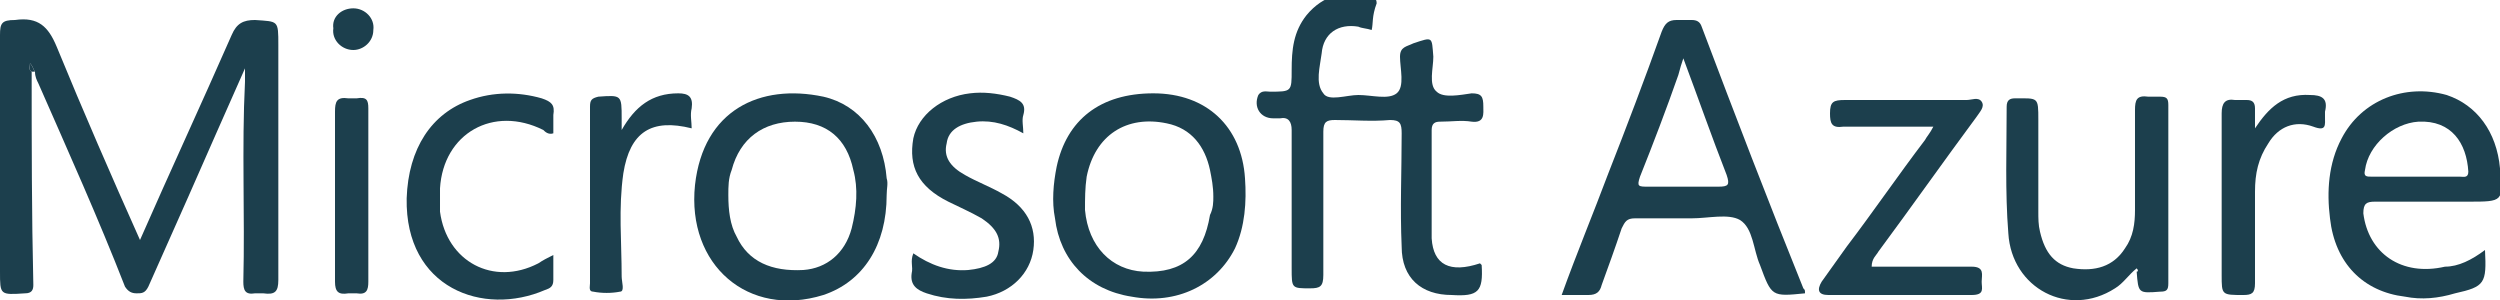
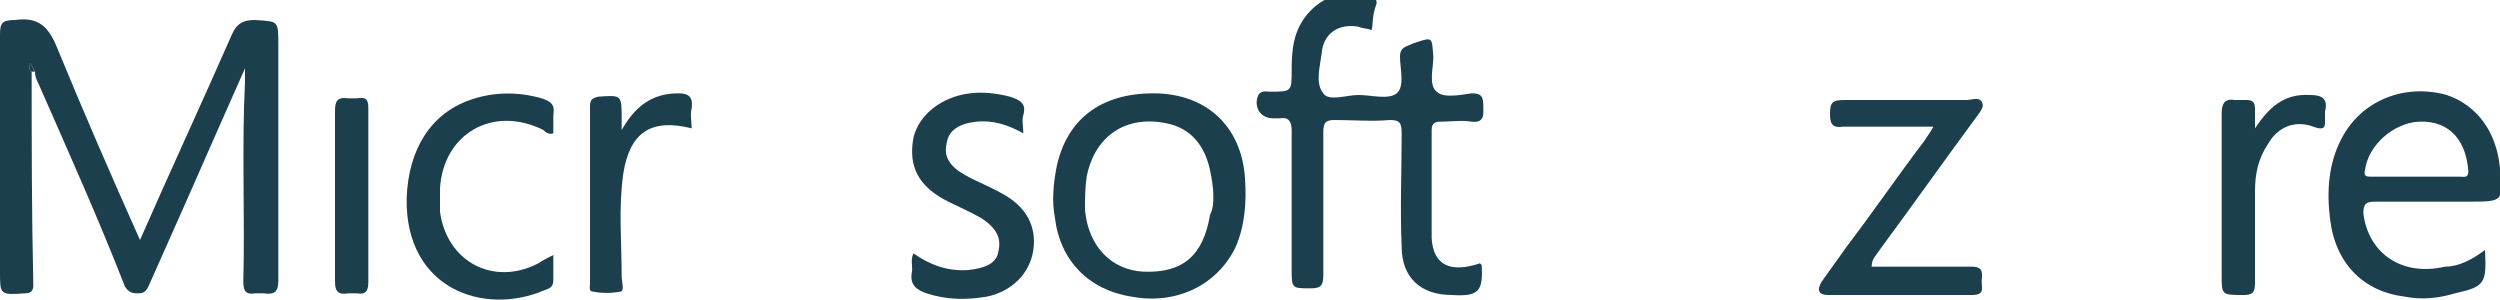
<svg xmlns="http://www.w3.org/2000/svg" version="1.1" id="Ebene_1" x="0px" y="0px" viewBox="0 0 150 18" style="enable-background:new 0 0 150 18;" xml:space="preserve">
  <style type="text/css">
	.st0{fill:#1C3F4D;}
</style>
  <g>
    <g>
      <path class="st0" d="M1.9,4.3c0,4.3,0,8.5,0.1,12.8c0,0.3-0.1,0.5-0.5,0.5C0,17.7,0,17.7,0,16.3c0-4.7,0-9.5,0-14.2    c0-0.7,0.1-0.9,0.9-0.9c1.4-0.2,2,0.4,2.5,1.6c1.6,3.9,3.3,7.8,5,11.6c1.8-4.1,3.7-8.2,5.5-12.3c0.3-0.7,0.7-0.9,1.4-0.9    c1.4,0.1,1.4,0,1.4,1.5c0,4.7,0,9.4,0,14.1c0,0.7-0.2,0.9-0.9,0.8c-0.2,0-0.3,0-0.5,0c-0.6,0.1-0.7-0.2-0.7-0.7    c0.1-4-0.1-8,0.1-12c0-0.2,0-0.4,0-0.8c-1.2,2.7-2.3,5.2-3.4,7.7c-0.8,1.8-1.6,3.6-2.4,5.4c-0.2,0.4-0.4,0.4-0.7,0.4    s-0.5-0.1-0.7-0.4C5.9,13.1,4.1,9.1,2.3,5C2.2,4.8,2.1,4.6,2.1,4.3C2,4.2,2,4,1.8,3.8C1.8,4,1.7,4.2,1.9,4.3" />
    </g>
    <g>
      <path class="st0" d="M82.3,1.8c-0.3-0.1-0.6-0.1-0.8-0.2c-1.2-0.2-2.1,0.4-2.2,1.6C79.2,4,78.9,5,79.4,5.6    c0.3,0.5,1.4,0.1,2.1,0.1c0.8,0,1.8,0.3,2.3-0.1S84,4.1,84,3.4c0-0.6,0.4-0.6,0.8-0.8C86,2.2,85.9,2.2,86,3.4    c0,0.7-0.3,1.7,0.2,2.1c0.4,0.4,1.4,0.2,2.1,0.1c0.6,0,0.7,0.2,0.7,0.8c0,0.4,0.1,1-0.7,0.9c-0.6-0.1-1.2,0-1.9,0    c-0.3,0-0.5,0.1-0.5,0.5c0,2.2,0,4.4,0,6.5c0.1,1.6,1.1,2.1,2.9,1.5l0.1,0.1c0.1,1.6-0.2,1.9-1.8,1.8c-1.8,0-3-1-3-2.9    c-0.1-2.3,0-4.5,0-6.8c0-0.6-0.1-0.8-0.7-0.8c-1.1,0.1-2.2,0-3.3,0c-0.5,0-0.7,0.1-0.7,0.7c0,2.9,0,5.8,0,8.6    c0,0.7-0.2,0.8-0.8,0.8c-1.1,0-1.1,0-1.1-1.2c0-2.8,0-5.5,0-8.3c0-0.5-0.2-0.8-0.7-0.7c-0.1,0-0.3,0-0.4,0c-0.8,0-1.2-0.7-0.9-1.4    c0.2-0.3,0.5-0.2,0.7-0.2c1.3,0,1.3,0,1.3-1.3c0-1.2,0.1-2.3,0.9-3.3c1-1.2,2.3-1.5,3.7-1.2c0.3,0,0.5,0.2,0.5,0.5    C82.3,1,82.4,1.4,82.3,1.8" />
    </g>
    <g>
-       <path class="st0" d="M101,3.5c-0.1,0.3-0.2,0.6-0.3,1c-0.7,2-1.5,4.1-2.3,6.1c-0.2,0.6-0.1,0.6,0.5,0.6c1.4,0,2.8,0,4.2,0    c0.6,0,0.7-0.1,0.5-0.7C102.7,8.2,101.9,5.9,101,3.5 M108.3,17.6c-2,0.2-2,0.2-2.7-1.7c-0.4-0.9-0.4-2.2-1.2-2.7    c-0.7-0.4-1.9-0.1-2.9-0.1c-1.1,0-2.2,0-3.4,0c-0.5,0-0.6,0.2-0.8,0.6c-0.4,1.2-0.8,2.3-1.2,3.4c-0.1,0.4-0.3,0.6-0.8,0.6    s-1,0-1.6,0c0.9-2.5,1.9-4.9,2.8-7.3c1.1-2.8,2.2-5.7,3.2-8.5c0.2-0.5,0.4-0.7,0.9-0.7c0.3,0,0.6,0,0.9,0s0.5,0.1,0.6,0.4    c2,5.3,4,10.5,6.1,15.7C108.3,17.4,108.3,17.4,108.3,17.6" />
-     </g>
+       </g>
    <g>
      <path class="st0" d="M144.9,10.6c0.9,0,1.8,0,2.7,0c0.2,0,0.5,0.1,0.5-0.3c-0.1-1.7-1-3.1-3-3c-1.5,0.1-3,1.4-3.2,2.9    c-0.1,0.4,0.1,0.4,0.4,0.4C143.1,10.6,144,10.6,144.9,10.6 M149.1,15c0.1,2,0,2.2-1.8,2.6c-1,0.3-2,0.4-3,0.2    c-2.5-0.3-4.2-2-4.5-4.7c-0.2-1.6-0.1-3.3,0.7-4.8c1.2-2.3,3.8-3.3,6.3-2.6c1.8,0.6,3,2.2,3.2,4.4c0.2,2,0.2,2-1.9,2    c-1.9,0-3.8,0-5.6,0c-0.5,0-0.7,0.1-0.7,0.7c0.3,2.4,2.3,3.8,4.9,3.2C147.5,16,148.3,15.6,149.1,15" />
    </g>
    <g>
-       <path class="st0" d="M43.7,11.7c0,0.9,0.1,1.8,0.5,2.5c0.7,1.5,2.1,2.1,4,2c1.4-0.1,2.5-1,2.9-2.5c0.3-1.2,0.4-2.4,0.1-3.5    c-0.4-1.9-1.6-2.9-3.5-2.9s-3.3,1-3.8,2.9C43.7,10.7,43.7,11.2,43.7,11.7 M53.2,11.7c0,3-1.4,5.2-3.8,6c-4.5,1.4-8.2-1.8-7.7-6.6    c0.5-4.5,3.9-6.1,7.7-5.3c2.2,0.5,3.6,2.4,3.8,4.9C53.3,11,53.2,11.3,53.2,11.7" />
-     </g>
+       </g>
    <g>
      <path class="st0" d="M72.8,11.8c0-0.6-0.1-1.1-0.2-1.6c-0.3-1.4-1.1-2.5-2.6-2.8c-2.4-0.5-4.3,0.7-4.8,3.2c-0.1,0.7-0.1,1.3-0.1,2    c0.2,2.2,1.6,3.6,3.5,3.7c2.4,0.1,3.6-1,4-3.4C72.8,12.5,72.8,12.1,72.8,11.8 M69.2,5.6c3.2,0,5.3,2,5.5,5.1    c0.1,1.4,0,2.9-0.6,4.2c-1.1,2.2-3.5,3.4-6.2,2.9c-2.6-0.4-4.3-2.2-4.6-4.7c-0.2-1-0.1-2.1,0.1-3.1C64,7.2,66,5.6,69.2,5.6" />
    </g>
    <g>
-       <path class="st0" d="M128.2,16.1c-0.5,0.4-0.8,0.9-1.3,1.2c-2.8,1.8-6.2,0-6.4-3.3c-0.2-2.5-0.1-5.1-0.1-7.6    c0-0.4,0.2-0.5,0.5-0.5c1.4,0,1.4-0.1,1.4,1.3c0,1.8,0,3.7,0,5.5c0,0.4,0,0.8,0.1,1.2c0.3,1.3,0.9,2,2,2.2    c1.3,0.2,2.4-0.1,3.1-1.2c0.5-0.7,0.6-1.5,0.6-2.3c0-2,0-4,0-6c0-0.6,0.1-0.9,0.8-0.8c0.2,0,0.5,0,0.7,0c0.4,0,0.5,0.1,0.5,0.5    c0,3.6,0,7.2,0,10.7c0,0.4-0.1,0.5-0.5,0.5c-1.3,0.1-1.3,0.1-1.4-1.2C128.3,16.3,128.3,16.2,128.2,16.1" />
-     </g>
+       </g>
    <g>
      <path class="st0" d="M112.3,16c0.4,0,0.8,0,1.2,0c1.6,0,3.2,0,4.8,0c0.8,0,0.6,0.5,0.6,0.9s0.2,0.8-0.6,0.8c-2.9,0-5.7,0-8.6,0    c-0.6,0-0.7-0.3-0.4-0.8c0.5-0.7,1-1.4,1.5-2.1c1.6-2.1,3.1-4.3,4.7-6.4c0.1-0.2,0.3-0.4,0.5-0.8c-1.5,0-2.9,0-4.3,0    c-0.4,0-0.7,0-1.1,0c-0.7,0.1-0.8-0.2-0.8-0.8c0-0.7,0.2-0.8,0.9-0.8c2.4,0,4.9,0,7.3,0c0.3,0,0.7-0.2,0.9,0.1    c0.2,0.3-0.1,0.6-0.3,0.9c-2,2.7-3.9,5.4-5.9,8.1C112.6,15.3,112.3,15.5,112.3,16" />
    </g>
    <g>
      <path class="st0" d="M54.8,15.2c1,0.7,2.1,1.1,3.3,1c1-0.1,1.7-0.4,1.8-1.1c0.2-0.8-0.1-1.4-1-2c-0.7-0.4-1.4-0.7-2-1    c-1.8-0.9-2.4-2.1-2.1-3.8c0.3-1.4,1.7-2.5,3.4-2.7c0.8-0.1,1.6,0,2.4,0.2c0.6,0.2,1,0.4,0.8,1.1c-0.1,0.3,0,0.7,0,1.1    c-0.9-0.5-1.8-0.8-2.8-0.7c-1,0.1-1.7,0.5-1.8,1.3c-0.2,0.8,0.2,1.4,1.1,1.9c0.7,0.4,1.5,0.7,2.2,1.1c1.5,0.8,2.1,2,1.9,3.4    c-0.2,1.4-1.3,2.5-2.8,2.8C58,18,56.8,18,55.6,17.6c-0.6-0.2-1-0.5-0.9-1.2C54.8,16,54.6,15.7,54.8,15.2" />
    </g>
    <g>
      <path class="st0" d="M33.2,15.3c0,0.5,0,1,0,1.5c0,0.4-0.2,0.5-0.5,0.6c-3.7,1.6-8.4-0.1-8.3-5.5c0.1-3,1.5-5.1,3.8-5.9    c1.4-0.5,2.9-0.5,4.3-0.1c0.6,0.2,0.8,0.4,0.7,1c0,0.4,0,0.7,0,1.1c-0.3,0.1-0.5-0.1-0.6-0.2c-3-1.5-6,0.2-6.2,3.5    c0,0.5,0,0.9,0,1.4c0.4,3,3.2,4.5,5.9,3.1C32.6,15.6,32.8,15.5,33.2,15.3" />
    </g>
    <g>
      <path class="st0" d="M135.3,7.7c0.8-1.2,1.7-2.1,3.3-2c0.7,0,1.1,0.2,0.9,1c0,0.1,0,0.2,0,0.3c0,0.5,0.1,0.9-0.7,0.6    c-1.1-0.4-2.1,0-2.7,1c-0.6,0.9-0.8,1.8-0.8,2.9c0,1.8,0,3.7,0,5.5c0,0.6-0.2,0.7-0.7,0.7c-1.3,0-1.3,0-1.3-1.2c0-3.2,0-6.5,0-9.7    c0-0.6,0.2-0.9,0.8-0.8c0.2,0,0.5,0,0.7,0c0.3,0,0.5,0.1,0.5,0.5C135.3,6.8,135.3,7.2,135.3,7.7" />
    </g>
    <g>
      <path class="st0" d="M37.3,7.8c0.8-1.4,1.8-2.2,3.4-2.2c0.6,0,0.9,0.2,0.8,0.9c-0.1,0.4,0,0.8,0,1.2c-2.4-0.6-3.7,0.2-4.1,2.7    c-0.3,2.1-0.1,4.1-0.1,6.2c0,0.3,0.2,0.9-0.1,0.9c-0.5,0.1-1.1,0.1-1.6,0c-0.3,0-0.2-0.3-0.2-0.5c0-3.5,0-7.1,0-10.6    c0-0.4,0.1-0.5,0.5-0.6c1.4-0.1,1.4-0.1,1.4,1.3C37.3,7.4,37.3,7.6,37.3,7.8" />
    </g>
    <g>
      <path class="st0" d="M22.1,11.7c0,1.7,0,3.5,0,5.2c0,0.5-0.1,0.8-0.7,0.7c-0.2,0-0.3,0-0.5,0c-0.6,0.1-0.8-0.1-0.8-0.7    c0-3.4,0-6.8,0-10.2c0-0.6,0.1-0.9,0.8-0.8c0.2,0,0.4,0,0.5,0C22,5.8,22.1,6,22.1,6.5C22.1,8.2,22.1,10,22.1,11.7" />
    </g>
    <g>
-       <path class="st0" d="M21.2,0.5c0.7,0,1.3,0.6,1.2,1.3c0,0.7-0.6,1.2-1.2,1.2c-0.7,0-1.3-0.6-1.2-1.3C19.9,1,20.5,0.5,21.2,0.5" />
-     </g>
+       </g>
    <g>
      <path class="st0" d="M1.9,4.3C1.7,4.2,1.8,4,1.8,3.8C2,4,2,4.2,2.1,4.3C2,4.3,1.9,4.3,1.9,4.3" />
    </g>
  </g>
</svg>